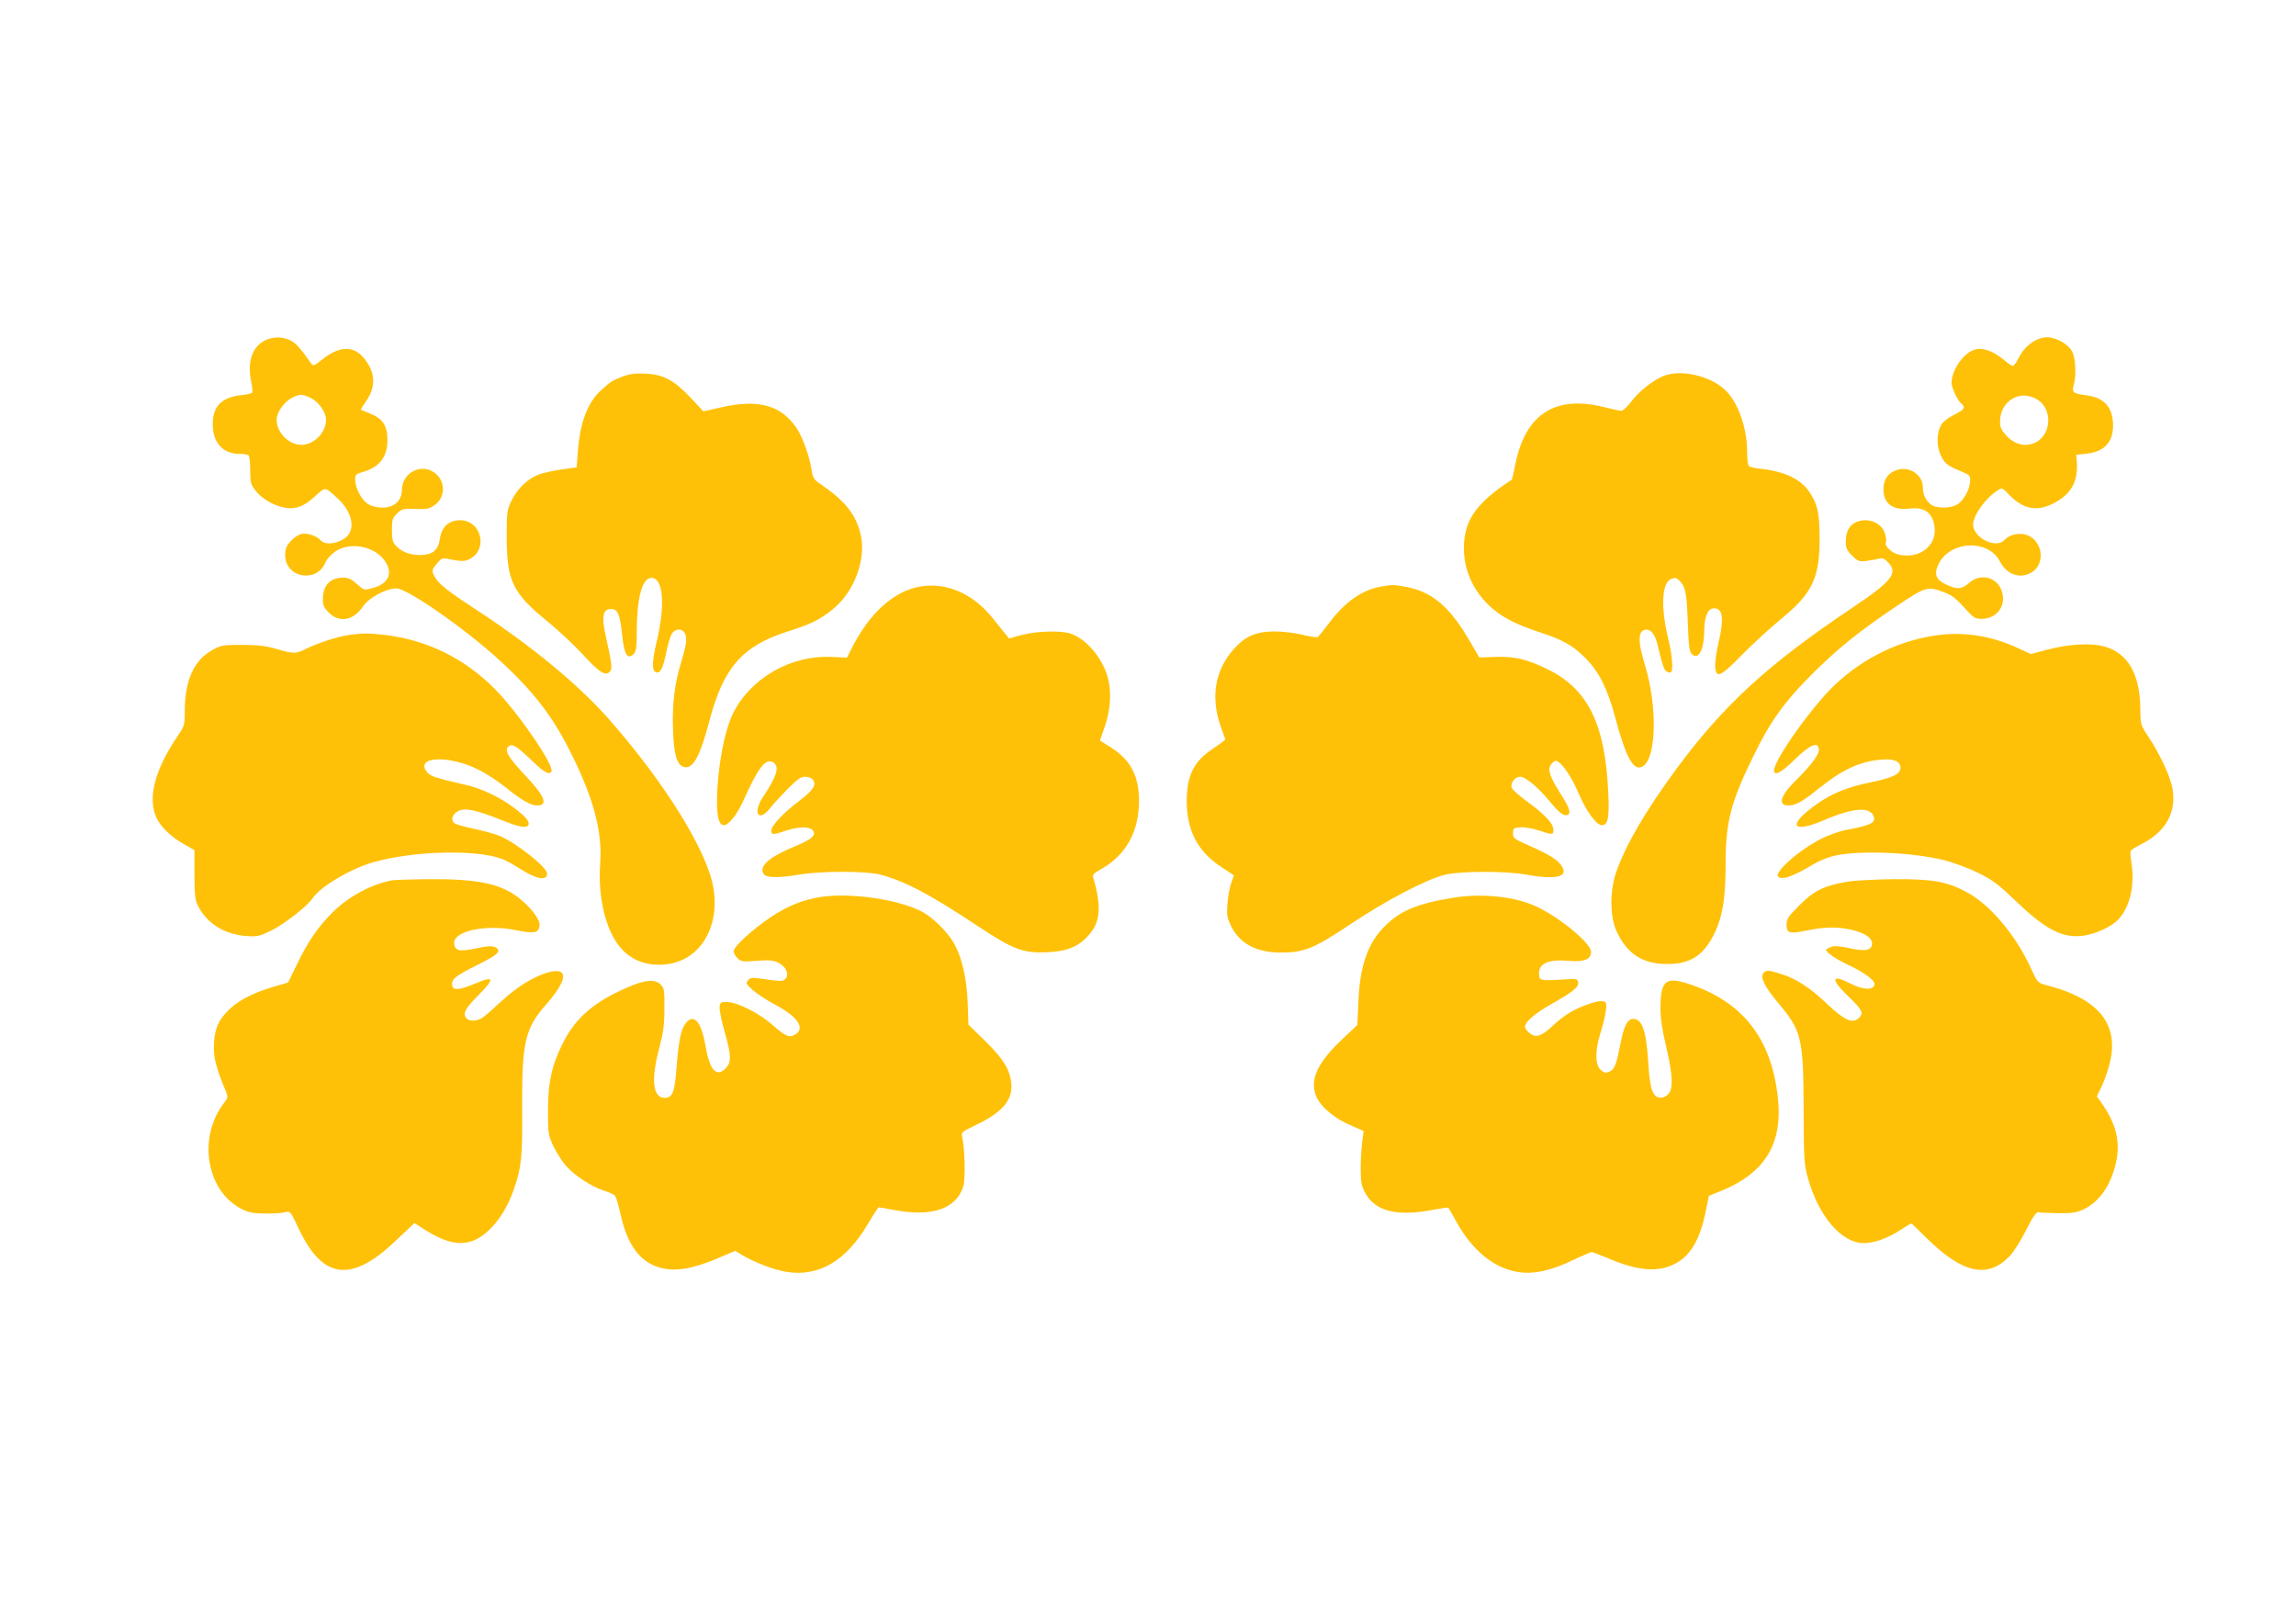
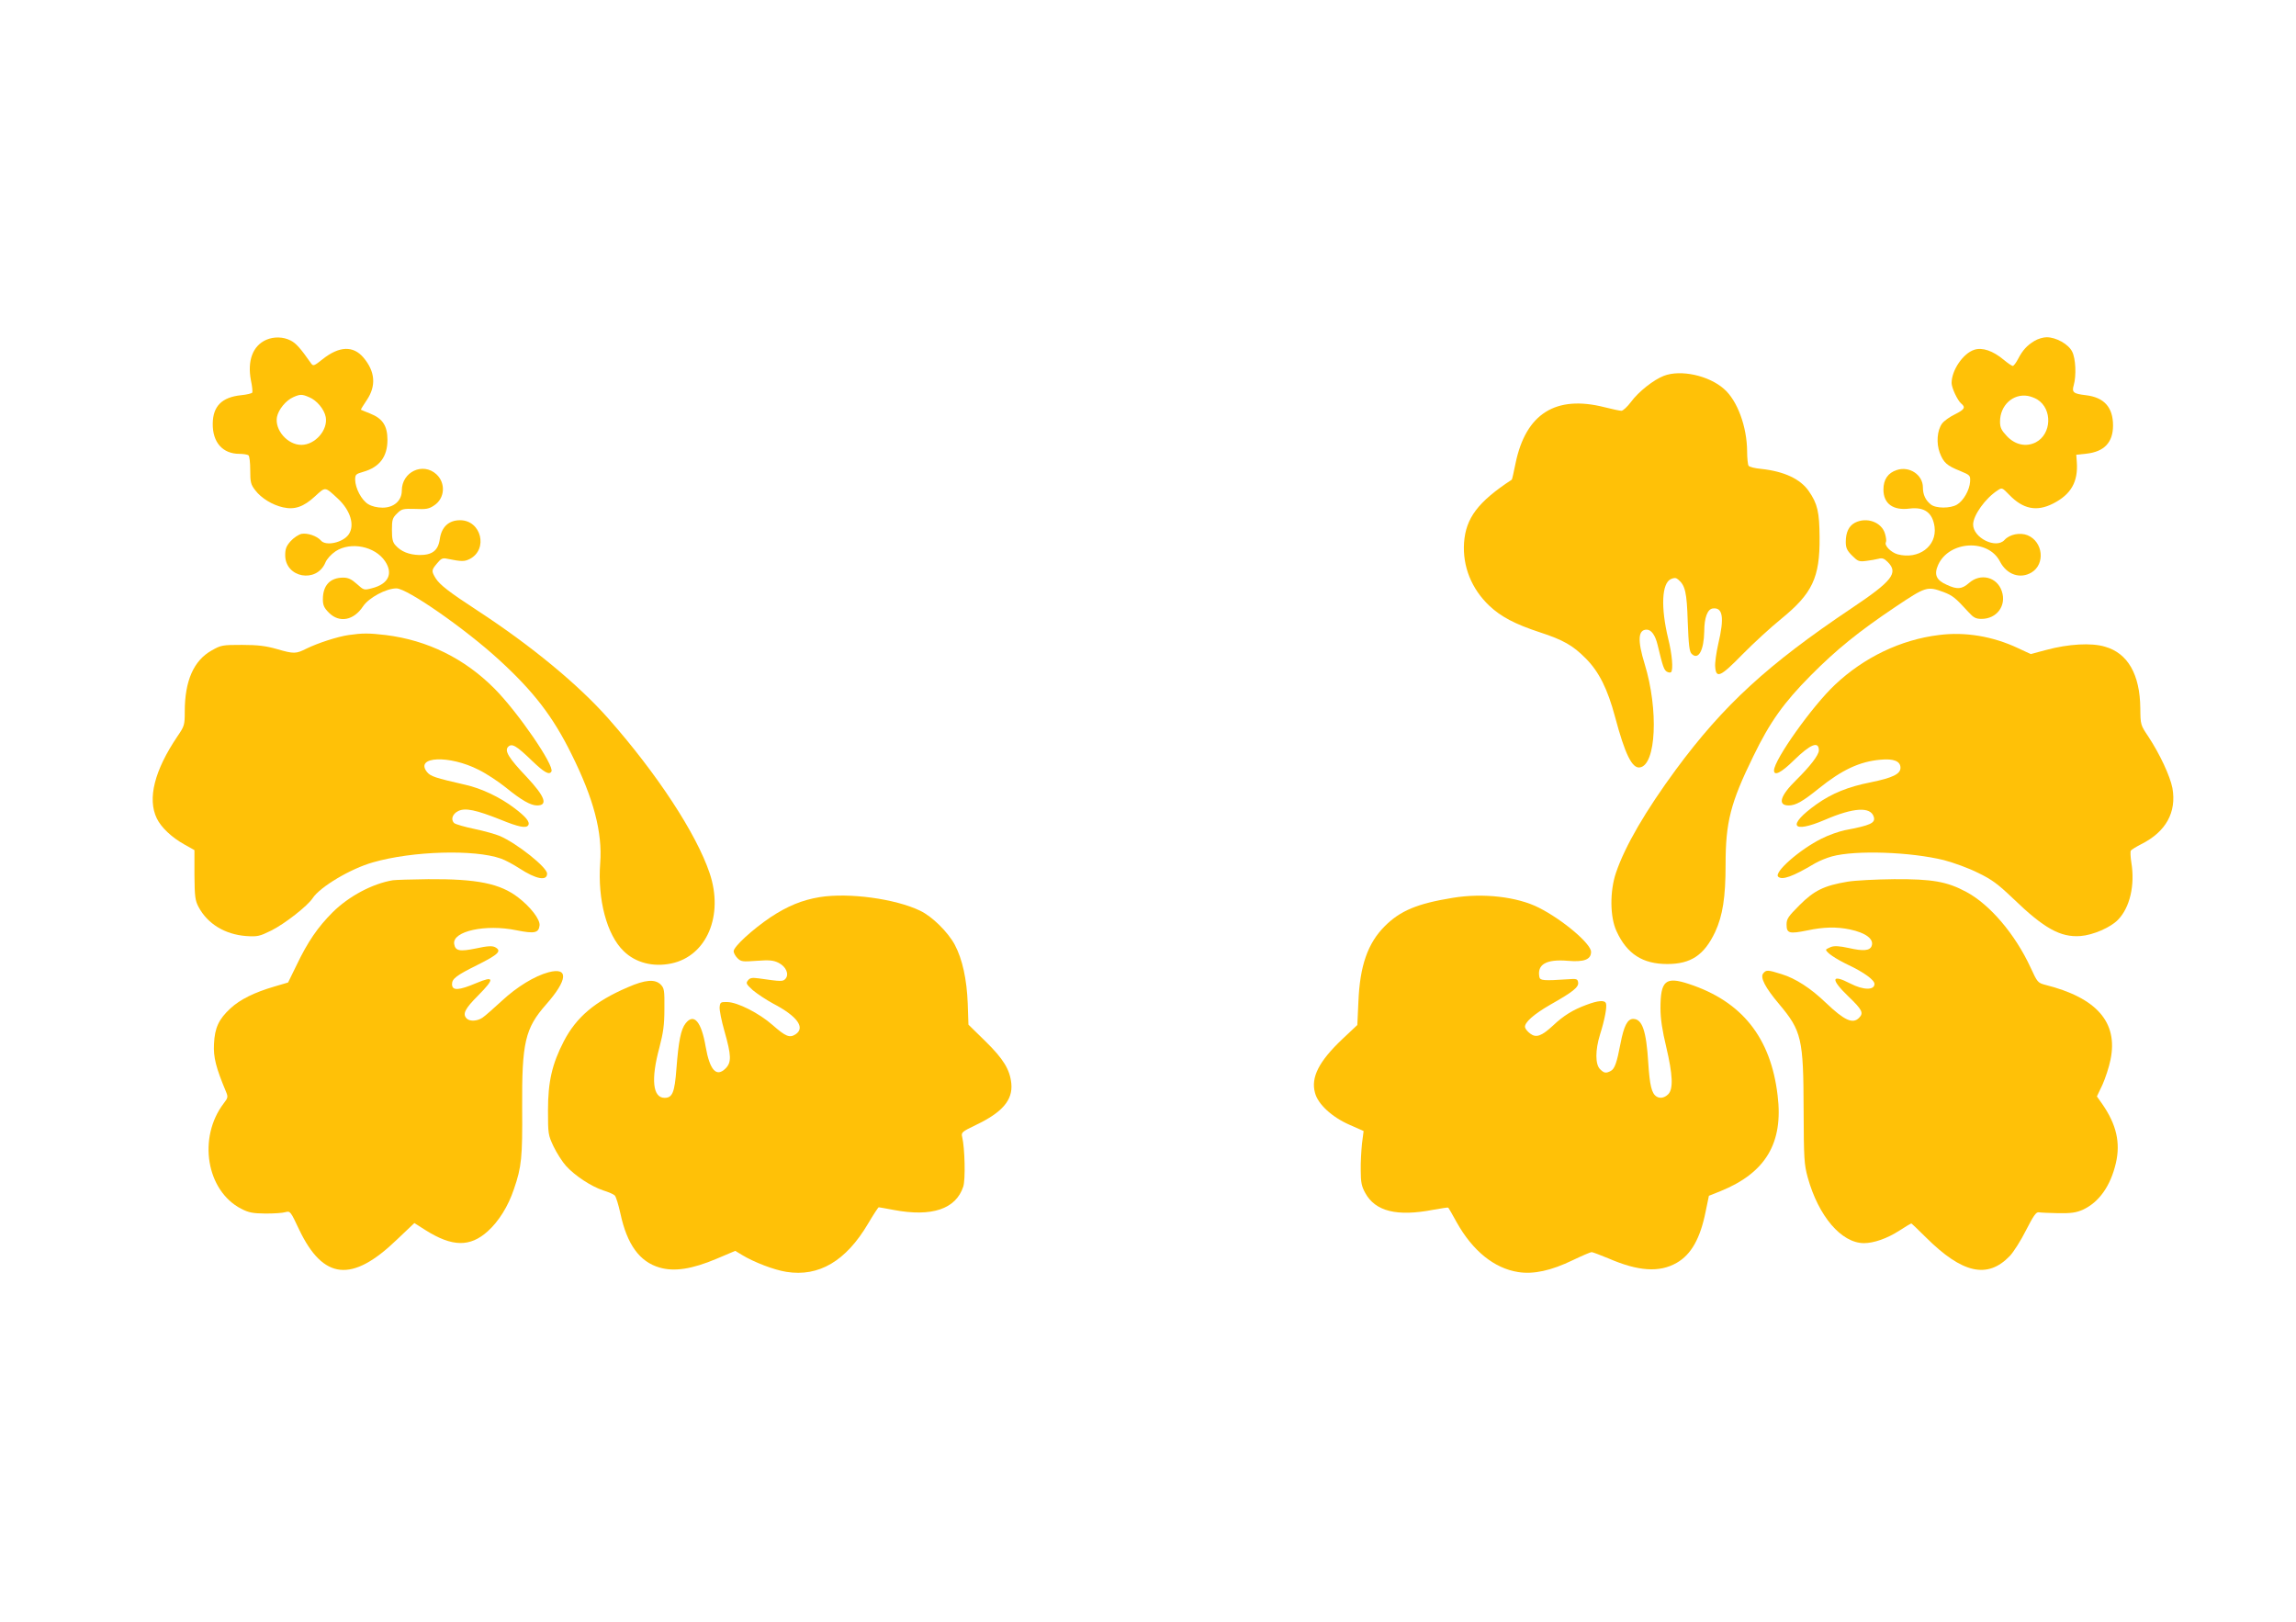
<svg xmlns="http://www.w3.org/2000/svg" version="1.0" width="1280pt" height="904pt" viewBox="0 0 1280 904" preserveAspectRatio="xMidYMid meet">
  <g transform="translate(0,904) scale(0.1,-0.1)" fill="#ffc107" stroke="none">
    <path d="M1485 7146 c-76 -33 -107 -117 -86 -227 7 -32 10 -63 7 -68 -3 -4 -30 -11 -61 -14 -108 -11 -158 -61 -159 -159 -1 -104 55 -168 149 -168 22 0 45 -4 50 -8 6 -4 10 -41 10 -83 0 -67 3 -80 28 -112 33 -44 96 -82 154 -95 65 -15 115 2 179 61 60 55 54 55 127 -12 71 -66 96 -149 61 -200 -32 -46 -128 -67 -155 -34 -22 25 -74 43 -108 37 -17 -4 -44 -22 -61 -41 -24 -27 -30 -43 -30 -78 0 -126 175 -158 224 -41 8 20 32 46 57 63 84 55 220 28 276 -56 46 -69 18 -127 -73 -150 -45 -12 -46 -11 -85 24 -29 26 -48 35 -75 35 -74 0 -114 -43 -114 -121 0 -33 7 -48 34 -75 58 -58 138 -43 190 36 32 48 129 100 186 100 60 0 382 -224 573 -399 191 -175 299 -314 403 -525 124 -249 173 -436 160 -608 -15 -203 37 -400 131 -490 66 -65 164 -90 265 -69 198 41 294 268 214 504 -74 220 -293 554 -565 862 -166 188 -430 406 -730 602 -158 103 -209 143 -232 179 -25 41 -24 46 8 84 22 27 31 31 57 25 80 -16 95 -16 125 -1 104 54 64 216 -54 216 -63 0 -103 -37 -113 -104 -9 -66 -43 -91 -116 -90 -56 2 -100 19 -131 54 -16 17 -20 36 -20 86 0 56 3 67 28 91 26 26 33 28 101 26 62 -3 78 0 107 20 59 39 65 124 12 173 -75 69 -193 14 -193 -91 0 -56 -44 -95 -107 -95 -30 0 -60 7 -81 20 -37 23 -71 88 -72 136 0 29 4 32 46 44 90 26 134 84 134 178 0 78 -27 119 -95 146 -28 11 -51 21 -53 22 -1 1 13 25 33 54 53 79 47 159 -19 237 -57 67 -135 64 -227 -9 -50 -40 -53 -40 -66 -22 -58 83 -83 111 -113 126 -41 21 -93 22 -135 4z m238 -320 c43 -17 85 -68 93 -111 13 -72 -59 -155 -136 -155 -77 0 -149 83 -136 155 8 42 50 93 91 111 38 17 49 17 88 0z" />
    <path d="M11341 7139 c-41 -25 -65 -51 -91 -101 -11 -21 -24 -38 -29 -38 -5 0 -27 15 -50 34 -61 51 -120 71 -165 56 -62 -20 -126 -114 -126 -185 0 -27 33 -97 53 -114 27 -22 19 -34 -35 -61 -29 -14 -61 -37 -71 -51 -28 -38 -33 -110 -13 -163 21 -55 40 -72 113 -101 57 -24 58 -25 56 -61 -3 -46 -37 -106 -73 -127 -37 -22 -118 -22 -146 1 -30 24 -44 55 -44 95 0 70 -75 120 -145 97 -50 -16 -75 -53 -75 -109 0 -79 54 -118 146 -106 83 10 128 -23 139 -102 14 -108 -89 -184 -206 -153 -38 11 -76 50 -65 68 3 5 1 26 -5 46 -18 65 -102 96 -168 62 -34 -18 -51 -54 -51 -107 0 -33 7 -48 35 -76 32 -32 39 -35 78 -30 23 3 54 8 69 12 21 6 32 2 52 -18 61 -61 25 -106 -202 -258 -467 -313 -714 -540 -979 -899 -169 -230 -283 -425 -334 -575 -35 -103 -34 -247 3 -326 58 -127 146 -183 283 -183 132 0 206 50 267 179 42 91 58 193 58 375 0 236 27 344 155 605 92 190 170 299 320 450 143 144 265 243 472 382 169 113 177 116 267 83 52 -20 66 -31 140 -112 28 -31 41 -38 73 -38 85 0 140 74 113 154 -26 80 -119 103 -183 46 -40 -35 -66 -37 -124 -10 -59 26 -72 57 -48 111 61 135 280 147 345 18 38 -73 113 -98 176 -60 77 47 64 171 -22 207 -42 17 -100 6 -129 -26 -47 -52 -176 12 -175 87 1 51 68 145 136 189 25 17 26 16 65 -24 77 -80 153 -96 245 -49 100 51 140 121 132 232 l-3 40 57 6 c99 11 148 63 148 157 0 102 -50 157 -152 169 -69 8 -79 16 -67 56 15 53 11 149 -9 187 -20 41 -89 80 -142 80 -19 0 -50 -9 -69 -21z m17 -326 c85 -53 80 -193 -9 -239 -54 -27 -115 -14 -161 35 -31 33 -38 48 -38 81 0 90 72 157 155 143 17 -3 40 -12 53 -20z" />
-     <path d="M3471 6941 c-58 -22 -68 -29 -124 -80 -71 -66 -113 -177 -125 -332 l-7 -94 -85 -12 c-46 -7 -103 -19 -126 -28 -61 -23 -119 -78 -151 -143 -27 -55 -28 -63 -28 -207 0 -243 33 -312 226 -468 63 -52 151 -134 195 -182 92 -101 128 -125 152 -101 17 17 15 37 -23 210 -22 100 -13 141 30 141 39 0 51 -26 63 -142 12 -114 30 -144 66 -107 13 12 16 39 16 122 0 182 28 293 76 300 71 10 86 -145 34 -359 -25 -105 -26 -157 -4 -166 25 -9 39 17 58 109 9 45 23 92 31 105 21 32 62 31 75 -2 11 -29 6 -63 -25 -165 -34 -112 -48 -223 -43 -367 4 -137 21 -196 59 -208 51 -16 91 55 144 257 78 297 184 418 437 498 124 39 178 65 246 120 126 99 195 286 158 429 -27 106 -87 180 -217 269 -42 28 -47 37 -54 79 -10 74 -52 191 -85 238 -88 128 -214 162 -425 113 l-94 -21 -69 74 c-93 99 -152 131 -252 136 -57 3 -88 -1 -129 -16z" />
    <path d="M9276 6945 c-57 -22 -141 -88 -183 -145 -21 -28 -45 -50 -54 -50 -8 0 -51 9 -94 20 -272 69 -439 -36 -496 -313 -10 -49 -19 -90 -21 -91 -189 -124 -256 -214 -266 -351 -9 -133 42 -258 141 -352 65 -61 142 -102 282 -148 129 -42 184 -73 255 -145 74 -74 122 -170 164 -327 55 -207 95 -288 138 -281 91 13 105 322 27 576 -41 133 -37 192 11 192 26 0 48 -31 61 -85 29 -121 35 -138 51 -149 9 -5 20 -7 24 -3 13 13 6 100 -16 187 -42 175 -36 308 15 332 19 8 28 8 40 -2 40 -33 49 -71 54 -237 5 -129 9 -166 22 -178 37 -37 68 19 70 125 0 76 18 124 47 128 57 8 66 -51 31 -198 -11 -49 -19 -106 -17 -127 5 -67 29 -57 152 69 61 62 158 151 216 198 174 142 216 230 214 455 -1 140 -11 186 -60 257 -47 68 -137 110 -264 124 -36 3 -68 11 -72 18 -4 6 -8 43 -8 81 -1 136 -54 282 -129 347 -85 75 -241 109 -335 73z" />
-     <path d="M5128 5770 c-147 -26 -282 -149 -381 -346 l-25 -50 -89 4 c-223 10 -445 -116 -544 -310 -51 -100 -90 -311 -92 -493 0 -93 12 -135 39 -135 26 0 73 59 107 134 86 191 124 239 166 217 39 -21 24 -75 -53 -190 -63 -93 -28 -150 39 -64 16 21 60 68 97 106 52 52 73 67 96 67 16 0 35 -7 42 -14 24 -30 6 -59 -70 -117 -90 -68 -160 -141 -160 -169 0 -25 11 -25 87 1 71 23 131 22 147 -3 16 -26 -14 -50 -105 -87 -145 -60 -204 -114 -169 -156 16 -19 90 -19 200 0 115 20 366 20 445 0 138 -36 280 -111 539 -283 207 -137 259 -157 399 -150 109 5 174 33 230 99 62 72 68 158 22 315 -6 18 2 26 47 51 136 78 208 208 208 379 0 138 -47 227 -155 296 l-63 40 25 72 c34 94 41 198 19 279 -31 113 -126 222 -214 247 -58 16 -189 11 -267 -10 l-70 -19 -25 31 c-14 17 -43 53 -65 81 -110 138 -259 203 -407 177z" />
-     <path d="M7698 5770 c-103 -18 -200 -85 -286 -200 -31 -41 -61 -78 -65 -81 -5 -3 -43 2 -85 12 -42 11 -113 19 -157 19 -99 0 -161 -26 -222 -93 -112 -121 -137 -280 -73 -450 11 -29 20 -55 20 -59 0 -4 -30 -26 -66 -50 -108 -71 -148 -150 -148 -293 0 -164 61 -282 191 -367 l72 -48 -15 -42 c-9 -24 -18 -75 -21 -115 -5 -64 -3 -78 21 -127 47 -96 141 -146 274 -146 134 0 185 21 392 159 200 133 419 248 523 274 85 22 338 22 452 2 167 -30 237 -15 204 43 -19 35 -70 68 -182 117 -86 38 -92 42 -92 70 0 28 3 30 41 33 23 2 68 -6 102 -17 78 -26 82 -26 82 4 0 34 -48 85 -145 156 -46 33 -85 68 -88 79 -7 26 20 60 47 60 31 0 101 -59 166 -138 54 -65 77 -82 98 -75 22 8 13 38 -34 112 -61 95 -77 139 -60 165 7 11 18 22 25 24 25 8 86 -74 129 -175 46 -107 101 -183 133 -183 33 0 42 44 35 180 -17 385 -113 579 -340 690 -113 55 -183 72 -290 68 l-89 -3 -49 84 c-113 197 -213 283 -362 310 -66 12 -70 12 -138 1z" />
    <path d="M1944 5500 c-63 -9 -173 -45 -236 -76 -58 -29 -69 -30 -165 -2 -60 17 -105 23 -193 23 -110 0 -117 -1 -170 -31 -100 -56 -150 -169 -150 -341 0 -75 -2 -81 -41 -138 -128 -190 -168 -347 -115 -457 24 -50 83 -106 153 -145 l57 -32 0 -138 c1 -122 4 -143 23 -179 50 -94 147 -153 265 -162 64 -4 74 -2 141 31 74 37 201 136 230 180 41 63 212 165 337 200 219 63 565 73 712 21 24 -8 70 -33 104 -55 92 -60 154 -72 154 -29 0 35 -167 168 -264 210 -24 10 -88 28 -141 39 -54 11 -104 26 -112 32 -22 19 -11 52 22 68 39 19 99 6 235 -48 100 -41 144 -50 155 -31 11 17 -13 47 -77 95 -80 61 -184 110 -273 130 -170 39 -195 47 -215 72 -68 87 125 95 288 12 43 -21 111 -66 152 -99 86 -70 138 -100 174 -100 63 0 44 50 -58 159 -100 105 -125 146 -103 168 21 21 46 6 133 -78 68 -65 96 -81 108 -60 19 31 -186 330 -317 462 -167 168 -373 270 -607 299 -93 11 -130 11 -206 0z" />
    <path d="M10809 5500 c-213 -26 -418 -125 -579 -277 -126 -118 -340 -419 -340 -478 0 -33 41 -12 110 56 93 91 140 110 140 56 0 -26 -50 -90 -126 -165 -90 -88 -106 -142 -42 -142 39 0 79 23 168 95 128 103 227 150 344 160 73 7 111 -8 111 -45 0 -35 -44 -56 -166 -81 -127 -25 -217 -62 -303 -123 -165 -118 -139 -166 48 -86 160 69 254 74 272 17 11 -35 -18 -48 -161 -75 -33 -7 -91 -27 -130 -47 -121 -60 -266 -187 -242 -212 22 -21 81 0 205 74 24 14 66 31 95 39 132 36 439 25 625 -21 53 -14 139 -45 190 -71 77 -37 111 -63 195 -143 173 -167 264 -217 375 -209 70 5 169 48 210 91 66 68 95 193 74 319 -5 31 -6 61 -3 66 3 5 29 21 58 36 138 69 198 178 174 313 -13 67 -70 189 -133 285 -45 67 -45 67 -46 160 -2 189 -70 307 -197 343 -76 23 -205 15 -327 -18 l-87 -23 -71 33 c-140 66 -295 92 -441 73z" />
    <path d="M2190 4133 c-114 -19 -245 -89 -335 -178 -83 -83 -139 -164 -202 -296 l-47 -96 -78 -23 c-109 -32 -189 -71 -243 -121 -65 -60 -88 -108 -92 -199 -4 -74 11 -132 67 -266 12 -29 11 -34 -13 -65 -145 -191 -97 -486 97 -587 43 -22 64 -26 136 -27 47 0 97 3 112 8 26 7 28 4 76 -98 134 -280 294 -297 544 -56 l98 93 63 -40 c148 -93 247 -95 346 -6 61 55 114 139 146 235 43 124 48 178 46 455 -2 362 16 441 133 574 122 138 127 210 14 180 -78 -21 -176 -81 -260 -159 -46 -42 -94 -85 -108 -94 -29 -20 -71 -22 -88 -5 -25 25 -11 54 65 130 92 93 89 110 -11 68 -99 -42 -136 -44 -136 -6 0 30 25 49 140 106 120 60 139 79 100 100 -16 8 -42 7 -106 -7 -92 -19 -116 -14 -122 25 -11 71 175 112 348 76 100 -20 123 -15 128 27 4 33 -50 103 -119 156 -101 78 -230 104 -502 102 -95 -1 -183 -4 -197 -6z" />
    <path d="M10300 4125 c-131 -22 -186 -49 -267 -130 -64 -64 -73 -77 -73 -109 0 -49 15 -53 114 -33 94 20 164 21 238 6 91 -19 137 -55 122 -93 -10 -26 -47 -29 -126 -11 -55 12 -81 13 -101 6 -15 -6 -27 -13 -27 -15 0 -15 53 -51 124 -85 87 -41 146 -84 146 -106 0 -36 -62 -35 -134 2 -108 56 -112 25 -11 -72 77 -74 86 -92 59 -119 -35 -36 -82 -14 -184 83 -85 82 -170 137 -249 161 -76 24 -85 24 -101 4 -19 -22 11 -80 89 -172 125 -149 135 -192 136 -587 1 -276 3 -306 23 -379 60 -216 187 -365 313 -366 55 0 130 26 198 70 34 22 64 40 66 40 2 0 39 -35 82 -78 202 -201 343 -233 467 -104 22 23 63 88 91 144 42 82 56 102 71 100 11 -2 60 -4 109 -5 72 -1 99 3 136 19 91 42 155 132 185 261 26 113 3 214 -75 327 l-31 44 31 65 c16 36 37 99 45 140 43 208 -77 345 -364 417 -41 11 -44 14 -82 97 -86 186 -227 351 -358 421 -108 58 -190 72 -401 71 -102 -1 -220 -7 -261 -14z" />
    <path d="M4570 4039 c-98 -16 -180 -50 -274 -112 -102 -69 -206 -164 -206 -190 0 -9 10 -27 21 -38 20 -20 29 -21 108 -15 71 5 92 3 121 -11 42 -21 60 -63 40 -88 -15 -18 -23 -17 -150 1 -37 5 -49 3 -60 -11 -13 -16 -10 -21 27 -55 24 -20 75 -54 114 -75 134 -70 180 -134 124 -171 -33 -21 -54 -13 -128 52 -75 66 -195 127 -252 128 -37 1 -40 -1 -43 -27 -2 -16 10 -77 27 -136 38 -134 40 -173 6 -207 -51 -51 -88 -10 -111 121 -24 141 -66 189 -112 130 -26 -33 -39 -97 -51 -253 -10 -132 -22 -162 -66 -162 -66 0 -77 103 -29 280 22 85 28 127 28 217 1 104 -1 114 -21 135 -32 31 -86 27 -184 -16 -182 -78 -286 -166 -356 -301 -65 -126 -88 -224 -88 -385 0 -131 1 -137 31 -201 18 -37 49 -86 70 -109 49 -54 140 -114 207 -136 29 -9 57 -21 64 -28 7 -6 21 -52 32 -102 37 -172 107 -268 218 -300 82 -24 181 -9 318 49 l104 44 38 -23 c66 -40 177 -83 247 -94 181 -29 332 60 455 268 30 51 57 92 60 92 3 0 41 -7 84 -15 212 -40 346 5 387 130 13 38 9 215 -6 277 -6 25 -2 29 77 67 147 70 206 139 197 231 -8 78 -44 137 -145 236 l-94 92 -4 118 c-5 135 -30 248 -72 327 -38 71 -126 158 -193 190 -139 67 -397 102 -560 76z" />
    <path d="M8099 4035 c-198 -32 -293 -72 -379 -158 -95 -95 -139 -221 -147 -421 l-6 -130 -83 -78 c-131 -124 -177 -214 -153 -300 16 -63 94 -135 192 -178 l79 -35 -9 -70 c-4 -38 -8 -106 -7 -150 0 -66 5 -89 25 -125 56 -103 177 -133 379 -94 45 8 83 14 84 12 2 -2 23 -38 47 -82 89 -159 209 -256 342 -277 86 -14 185 8 305 66 52 25 99 45 105 45 6 0 48 -16 94 -35 166 -72 284 -80 380 -25 81 46 132 136 162 287 l18 87 65 26 c251 102 351 268 318 534 -38 322 -199 524 -495 621 -130 43 -158 18 -158 -135 0 -60 10 -124 32 -216 37 -157 40 -235 11 -264 -21 -21 -47 -25 -66 -12 -26 17 -37 62 -45 186 -11 181 -34 246 -84 246 -32 0 -52 -39 -71 -138 -20 -105 -32 -140 -54 -152 -27 -14 -37 -13 -60 10 -27 27 -27 106 0 193 26 82 40 156 33 174 -7 19 -44 16 -110 -9 -73 -27 -126 -59 -185 -115 -64 -59 -94 -70 -127 -45 -15 11 -27 26 -29 35 -5 26 48 73 142 127 124 70 158 97 154 123 -3 20 -8 22 -58 18 -134 -9 -154 -7 -158 12 -14 71 38 101 158 91 91 -8 130 7 130 50 0 45 -158 179 -291 246 -120 61 -311 83 -480 55z" />
  </g>
</svg>